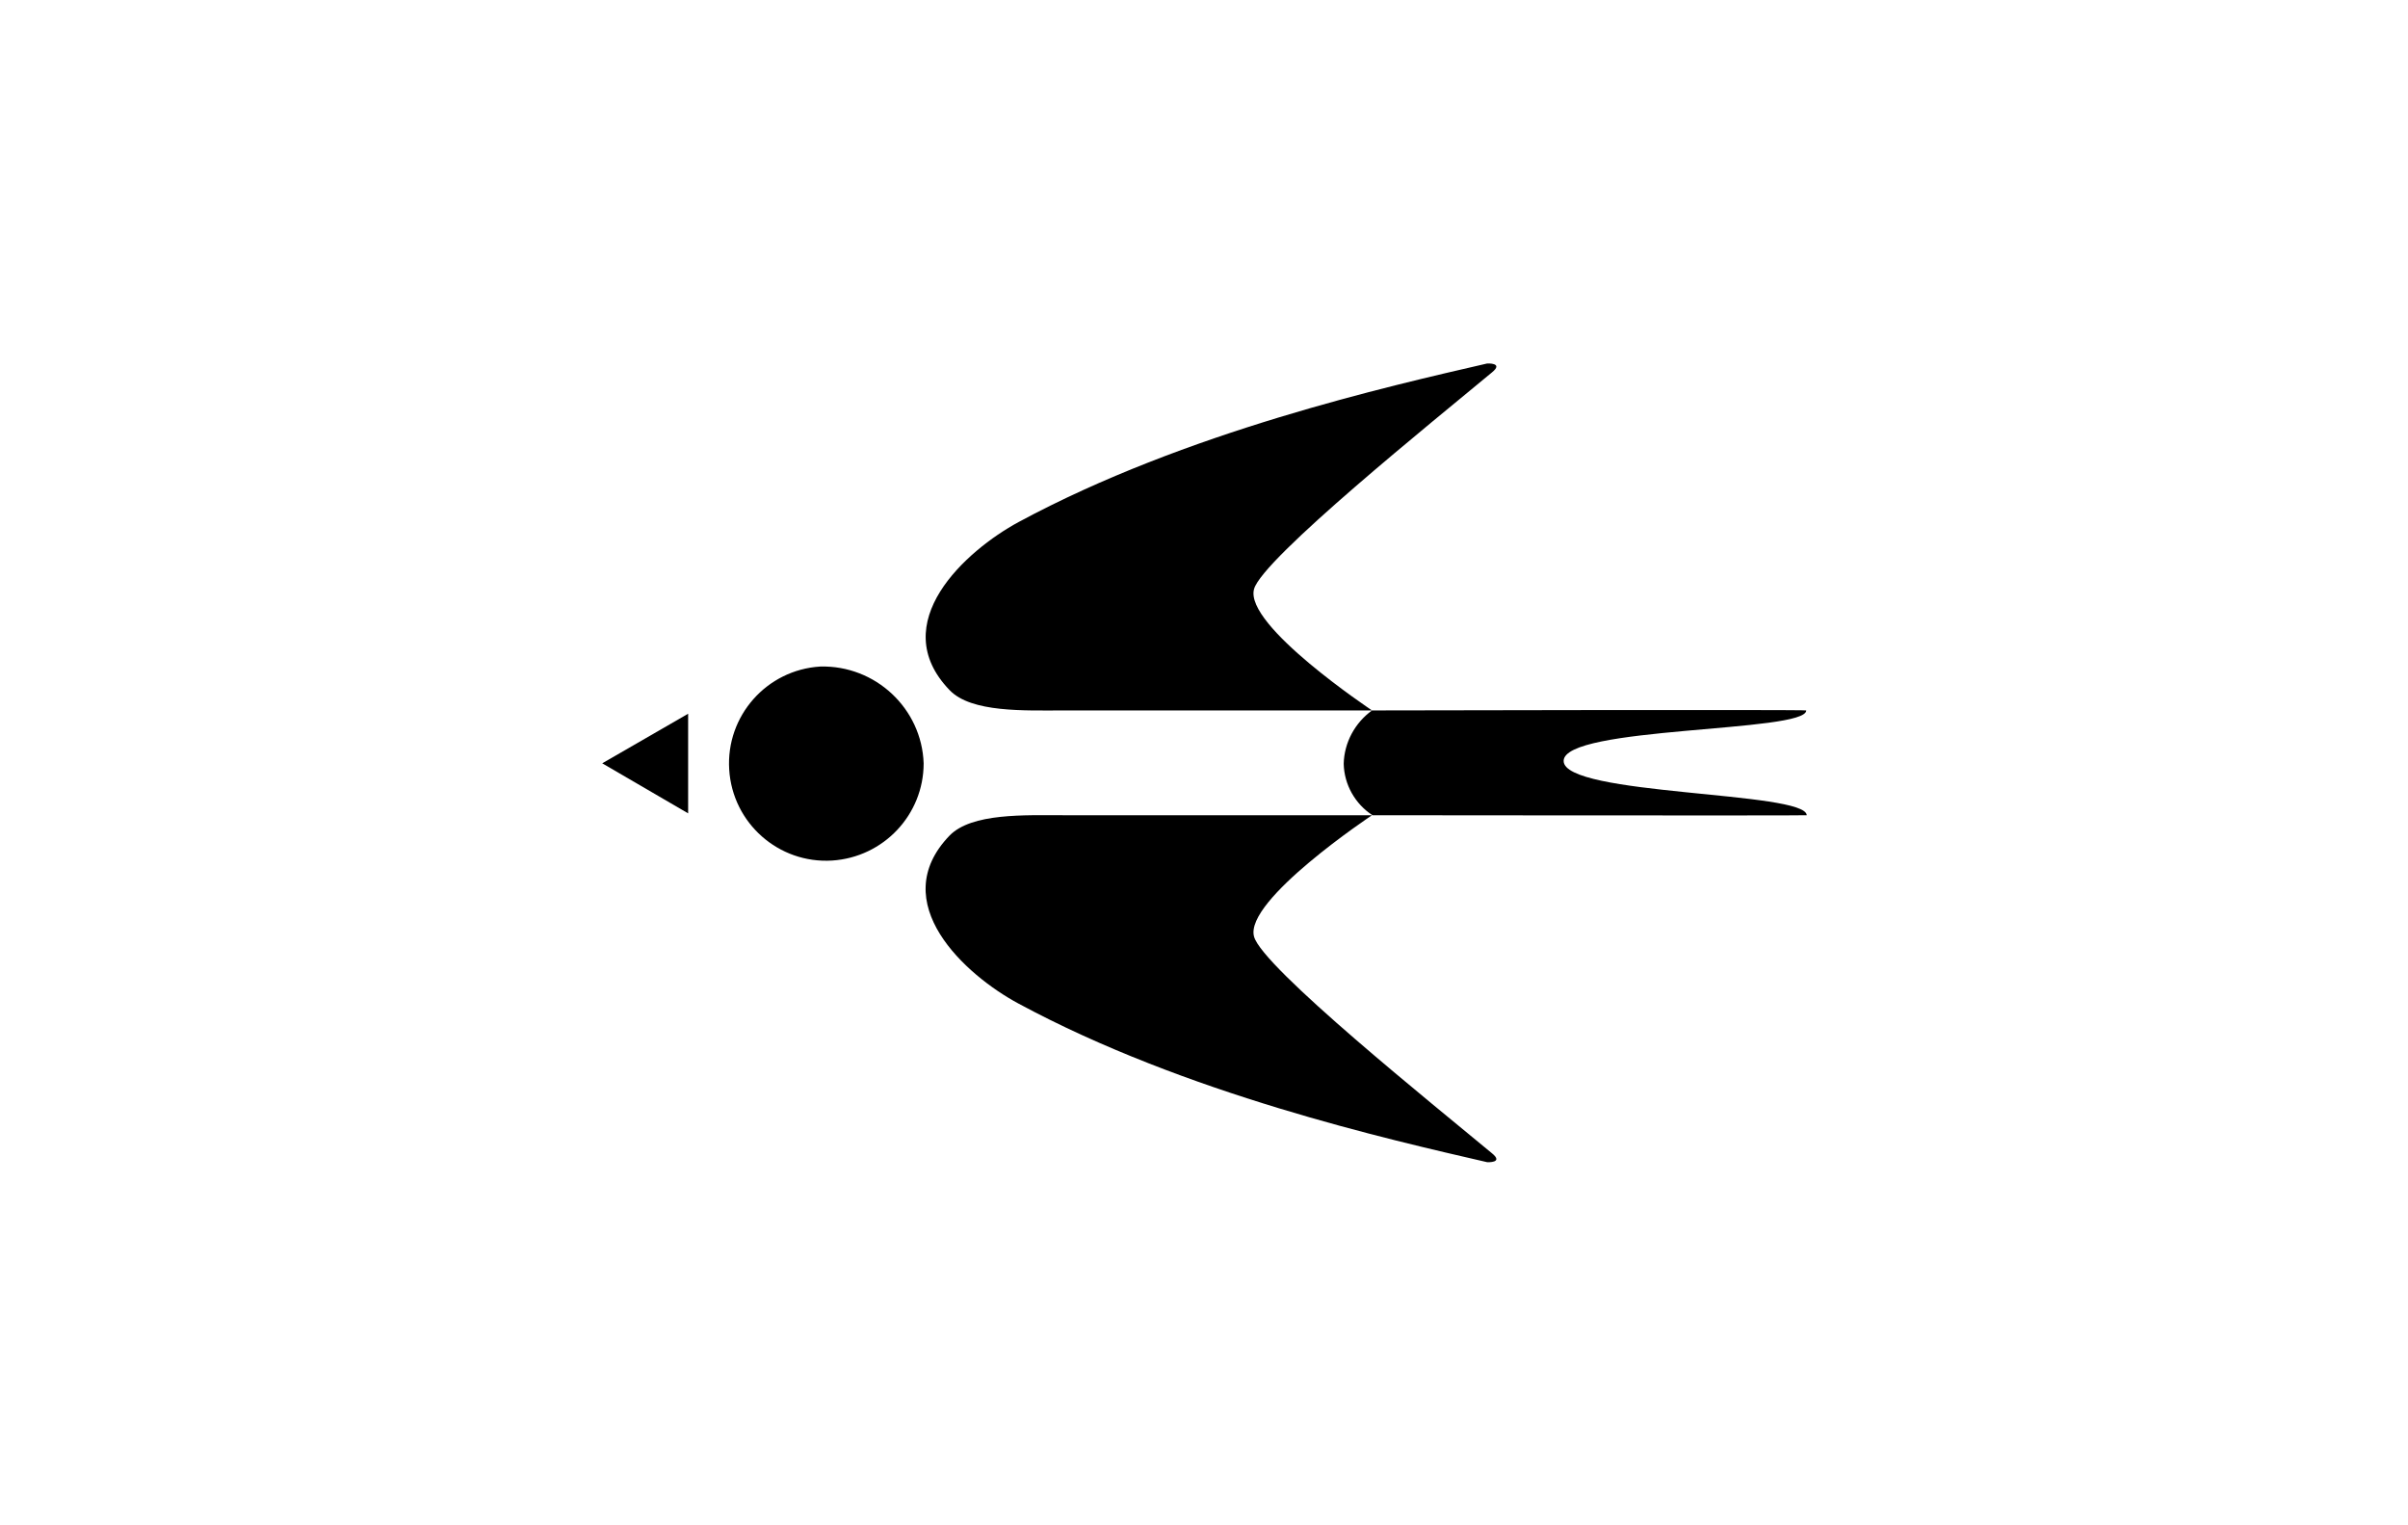
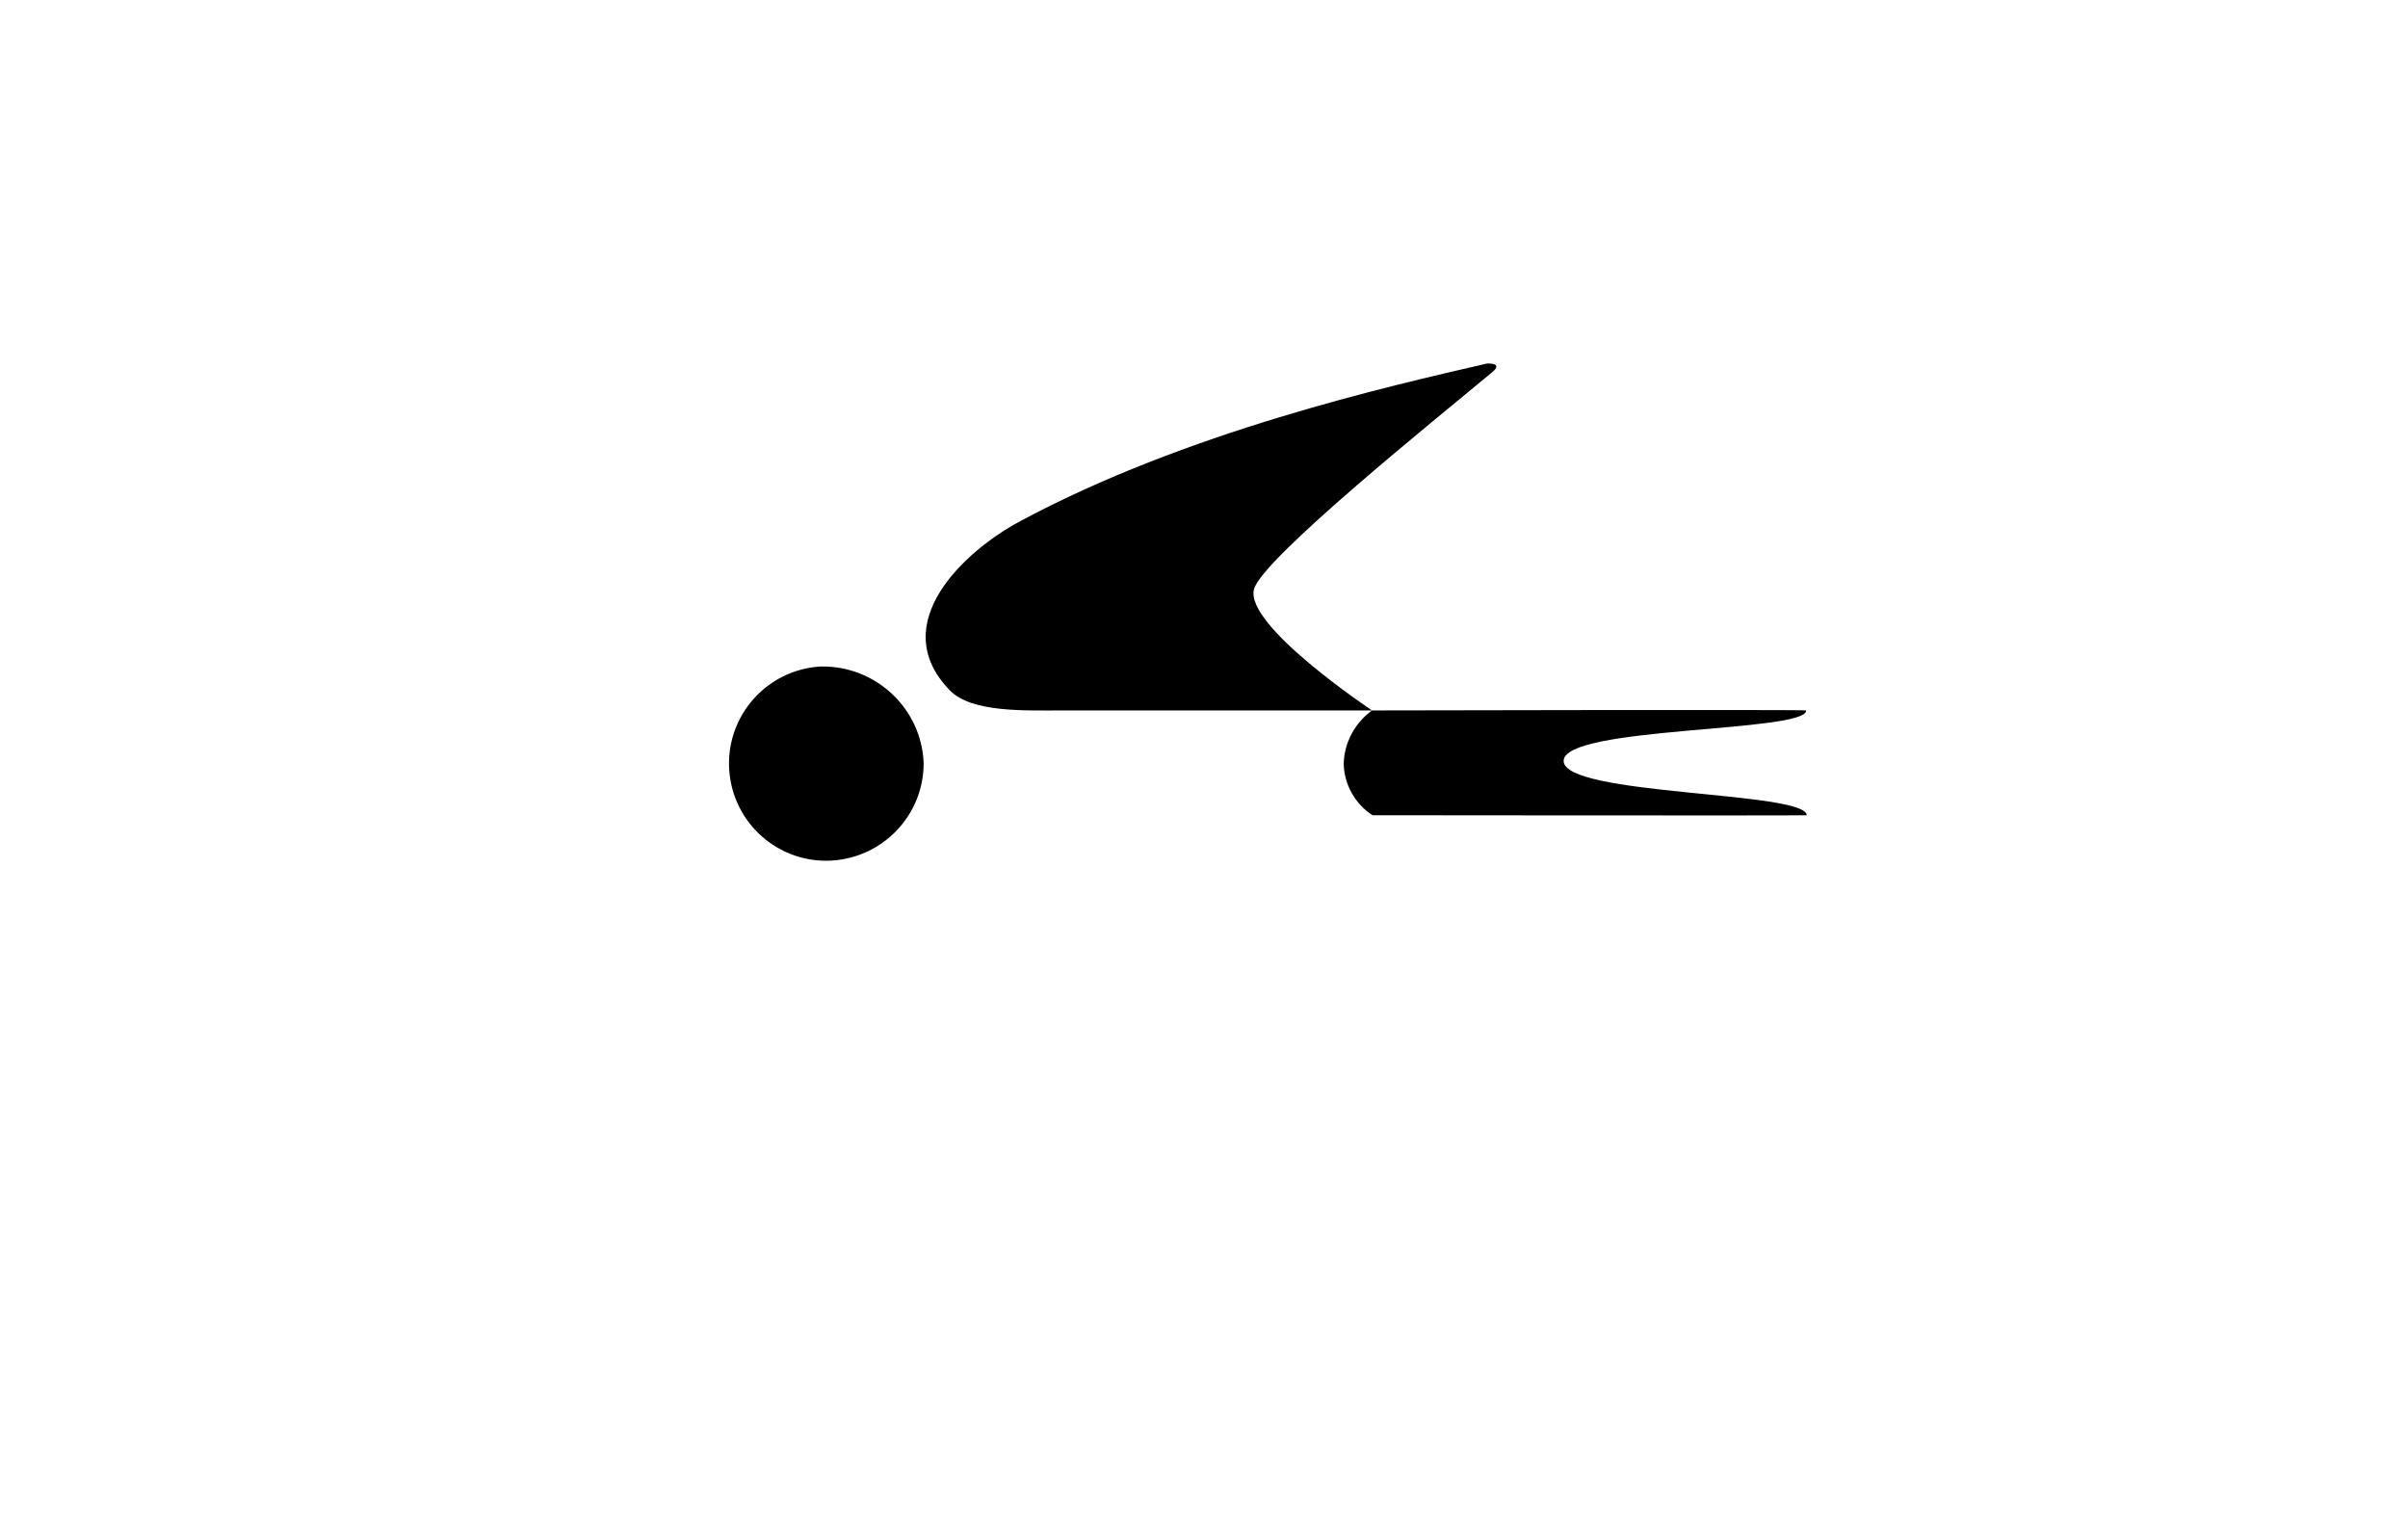
<svg xmlns="http://www.w3.org/2000/svg" version="1.1" id="图层_1" x="0px" y="0px" viewBox="0 0 510.2 323.1" style="enable-background:new 0 0 510.2 323.1;" xml:space="preserve">
  <style type="text/css">
	.st0{fill:#FFFFFF;}
</style>
  <rect class="st0" width="510.2" height="323.1" />
  <g transform="translate(-24.965 -23.552)">
    <g transform="translate(24.965 23.552)">
      <path d="M173.8,141.2c-11.4,0.7-20,10.5-19.3,21.8c0.7,11.4,10.5,20,21.8,19.3c10.9-0.7,19.4-9.7,19.4-20.6    C195.3,150.1,185.5,140.9,173.8,141.2z" />
-       <path d="M265.7,198.4c-2.1-7.7,25-25.7,25-25.7h-65.3c-8.3,0-19.5-0.5-24.2,4.3c-13.7,14.2,3.4,29.6,14.6,35.6    c35.4,19.1,78.5,28.8,99.3,33.6c0,0,3.6,0.2,1-1.9C304.2,234.4,267.4,204.9,265.7,198.4z" />
      <path d="M331.3,161.2c0-7.4,51.4-6,51.4-10.7c0-0.2-92,0-92,0l0,0c-0.1-0.1-27.1-18-25-25.7c1.7-6.4,38.5-36,50.4-45.9    c2.6-2.1-1-1.9-1-1.9c-20.8,4.8-63.9,14.5-99.3,33.6c-11.1,6-28.3,21.4-14.6,35.6c4.6,4.8,15.9,4.3,24.2,4.3h65.3    c-3.6,2.6-5.9,6.8-6,11.3c0.1,4.4,2.4,8.5,6.1,10.9c0,0,92,0.1,92,0C382.7,167.6,331.3,168.6,331.3,161.2z" />
-       <path d="M145.8,172.3v-21.1l-18.2,10.5L145.8,172.3z" />
    </g>
  </g>
</svg>